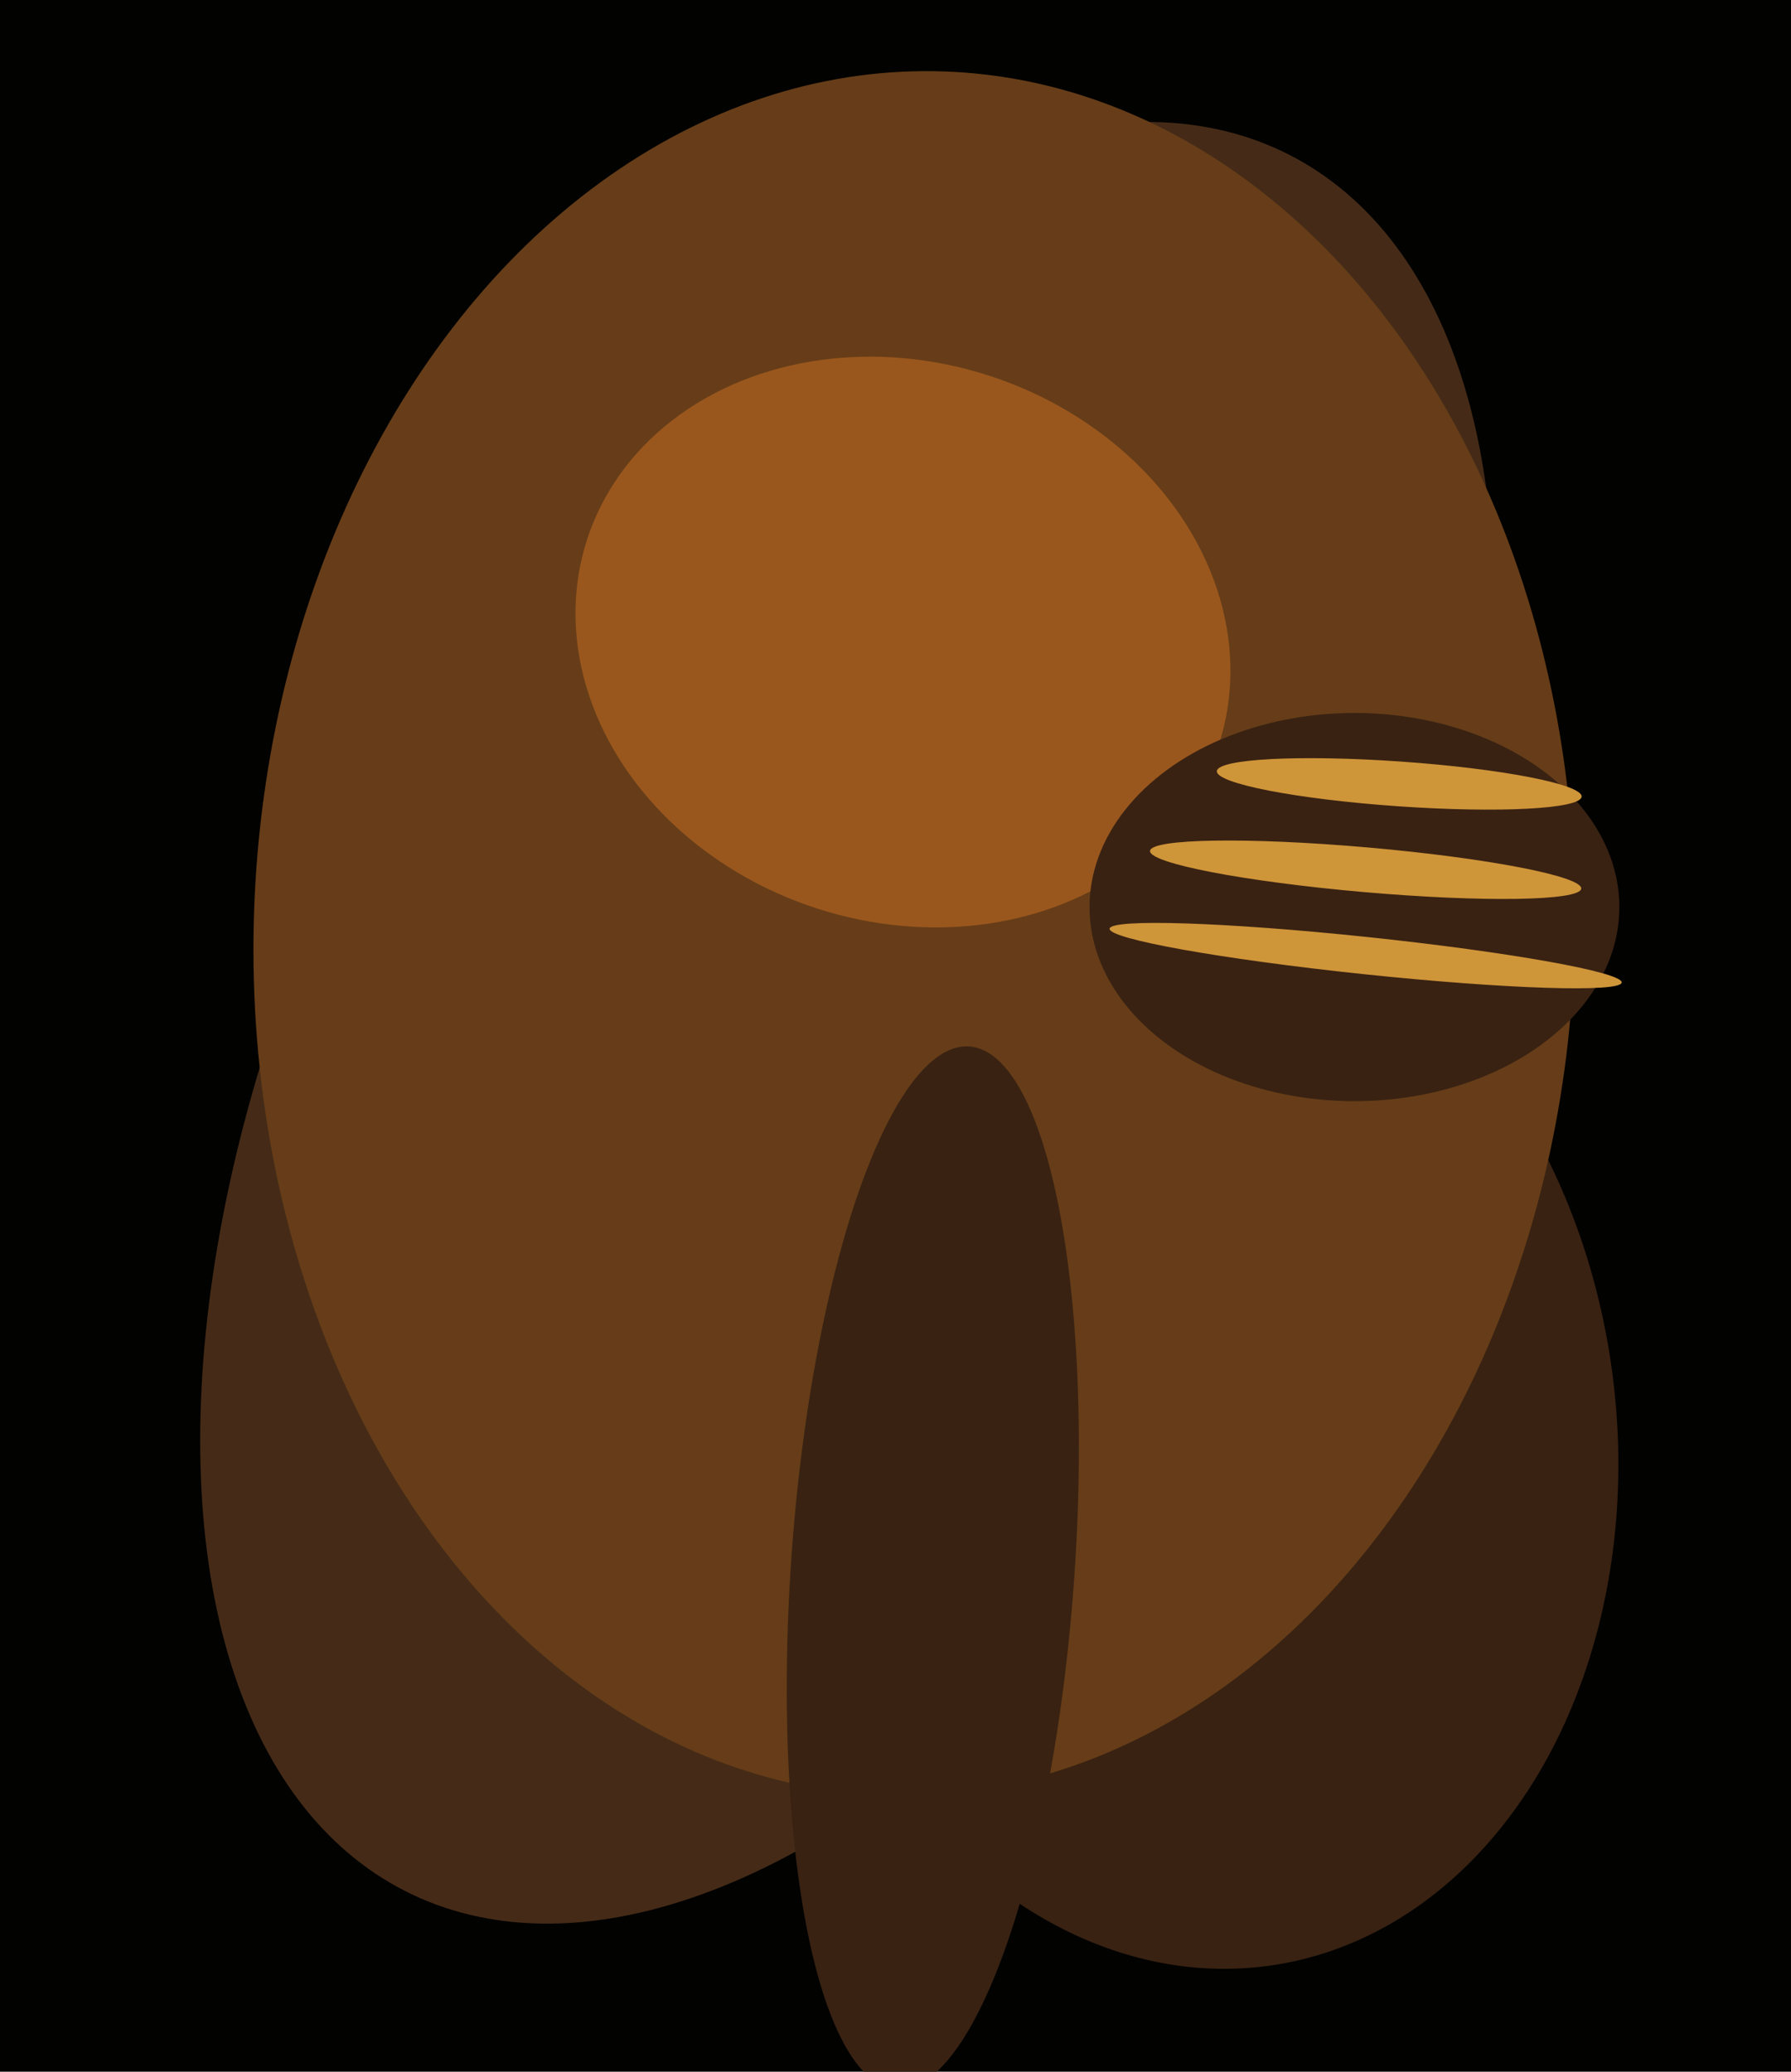
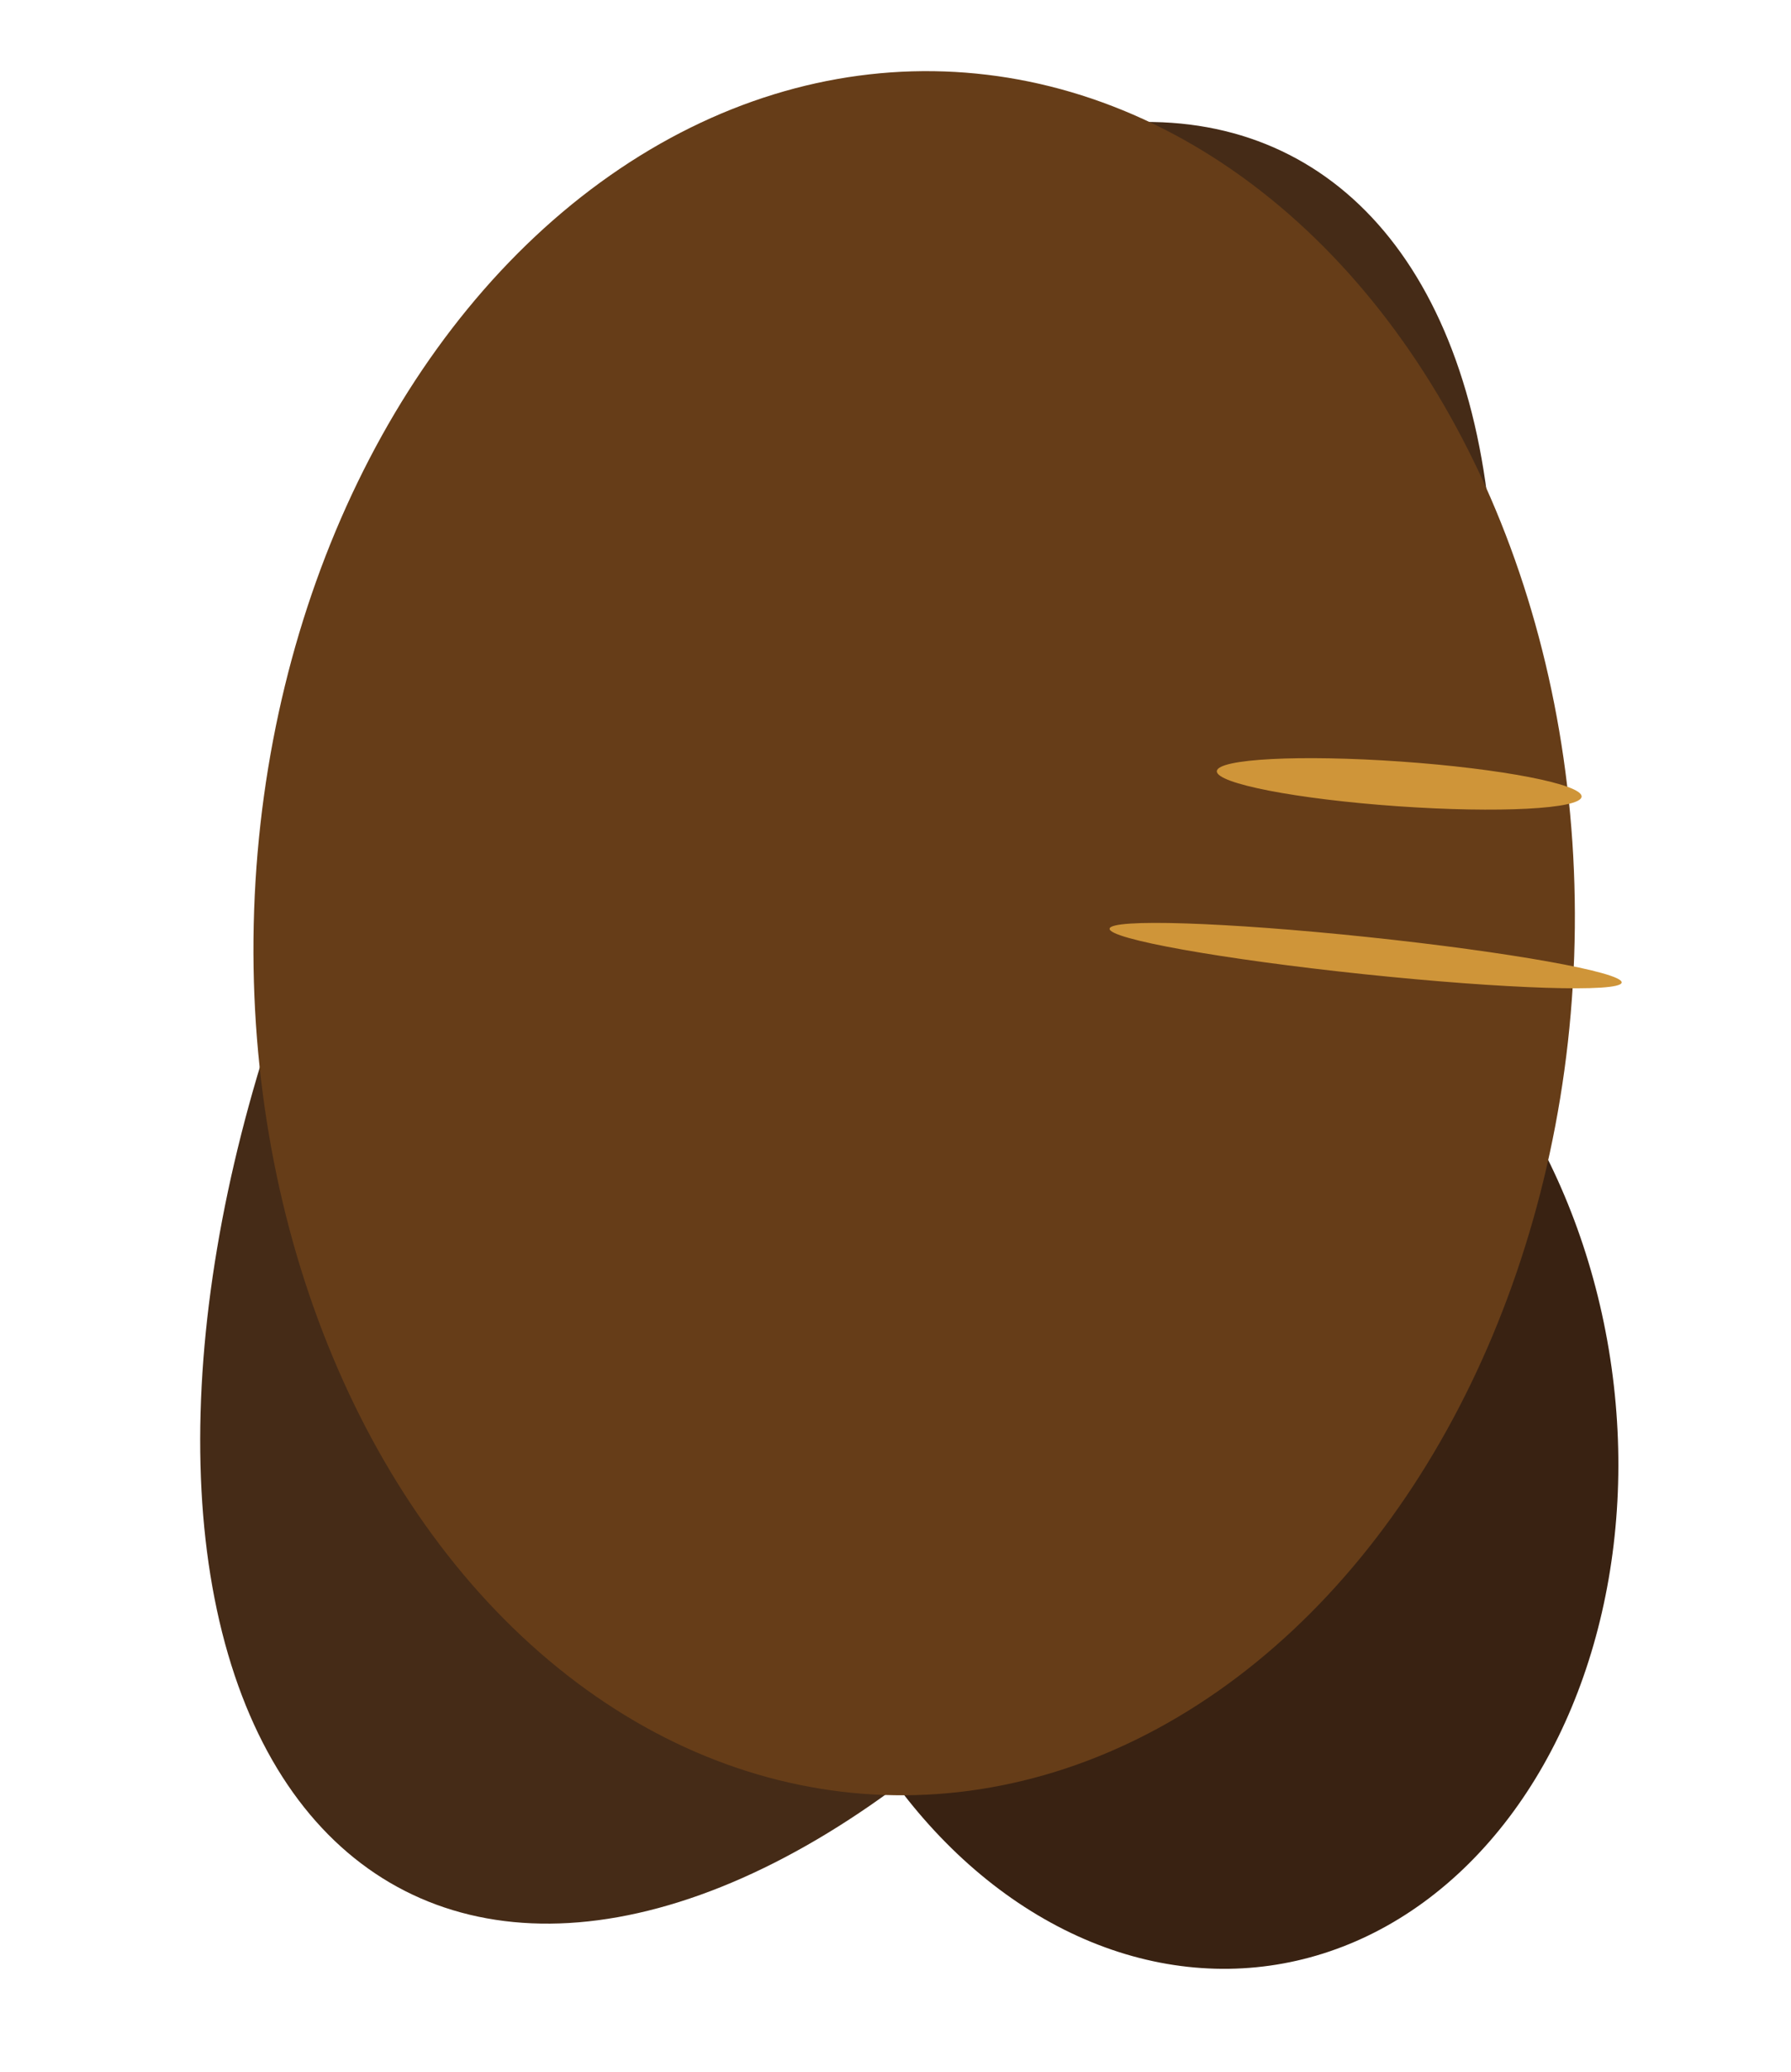
<svg xmlns="http://www.w3.org/2000/svg" width="480px" height="555px">
-   <rect width="480" height="555" fill="rgb(2,2,1)" />
  <ellipse cx="227" cy="274" rx="142" ry="261" transform="rotate(27,227,274)" fill="rgb(69,43,23)" />
  <ellipse cx="320" cy="382" rx="113" ry="146" transform="rotate(172,320,382)" fill="rgb(57,34,18)" />
  <ellipse cx="245" cy="250" rx="177" ry="231" transform="rotate(2,245,250)" fill="rgb(102,61,24)" />
-   <ellipse cx="242" cy="172" rx="75" ry="89" transform="rotate(108,242,172)" fill="rgb(154,87,29)" />
-   <ellipse cx="363" cy="243" rx="52" ry="71" transform="rotate(90,363,243)" fill="rgb(57,34,18)" />
  <ellipse cx="375" cy="210" rx="49" ry="6" transform="rotate(4,375,210)" fill="rgb(207,149,57)" />
-   <ellipse cx="366" cy="233" rx="6" ry="58" transform="rotate(95,366,233)" fill="rgb(207,149,57)" />
  <ellipse cx="366" cy="256" rx="69" ry="5" transform="rotate(6,366,256)" fill="rgb(207,149,57)" />
-   <ellipse cx="250" cy="420" rx="38" ry="140" transform="rotate(4,250,420)" fill="rgb(57,34,18)" />
</svg>